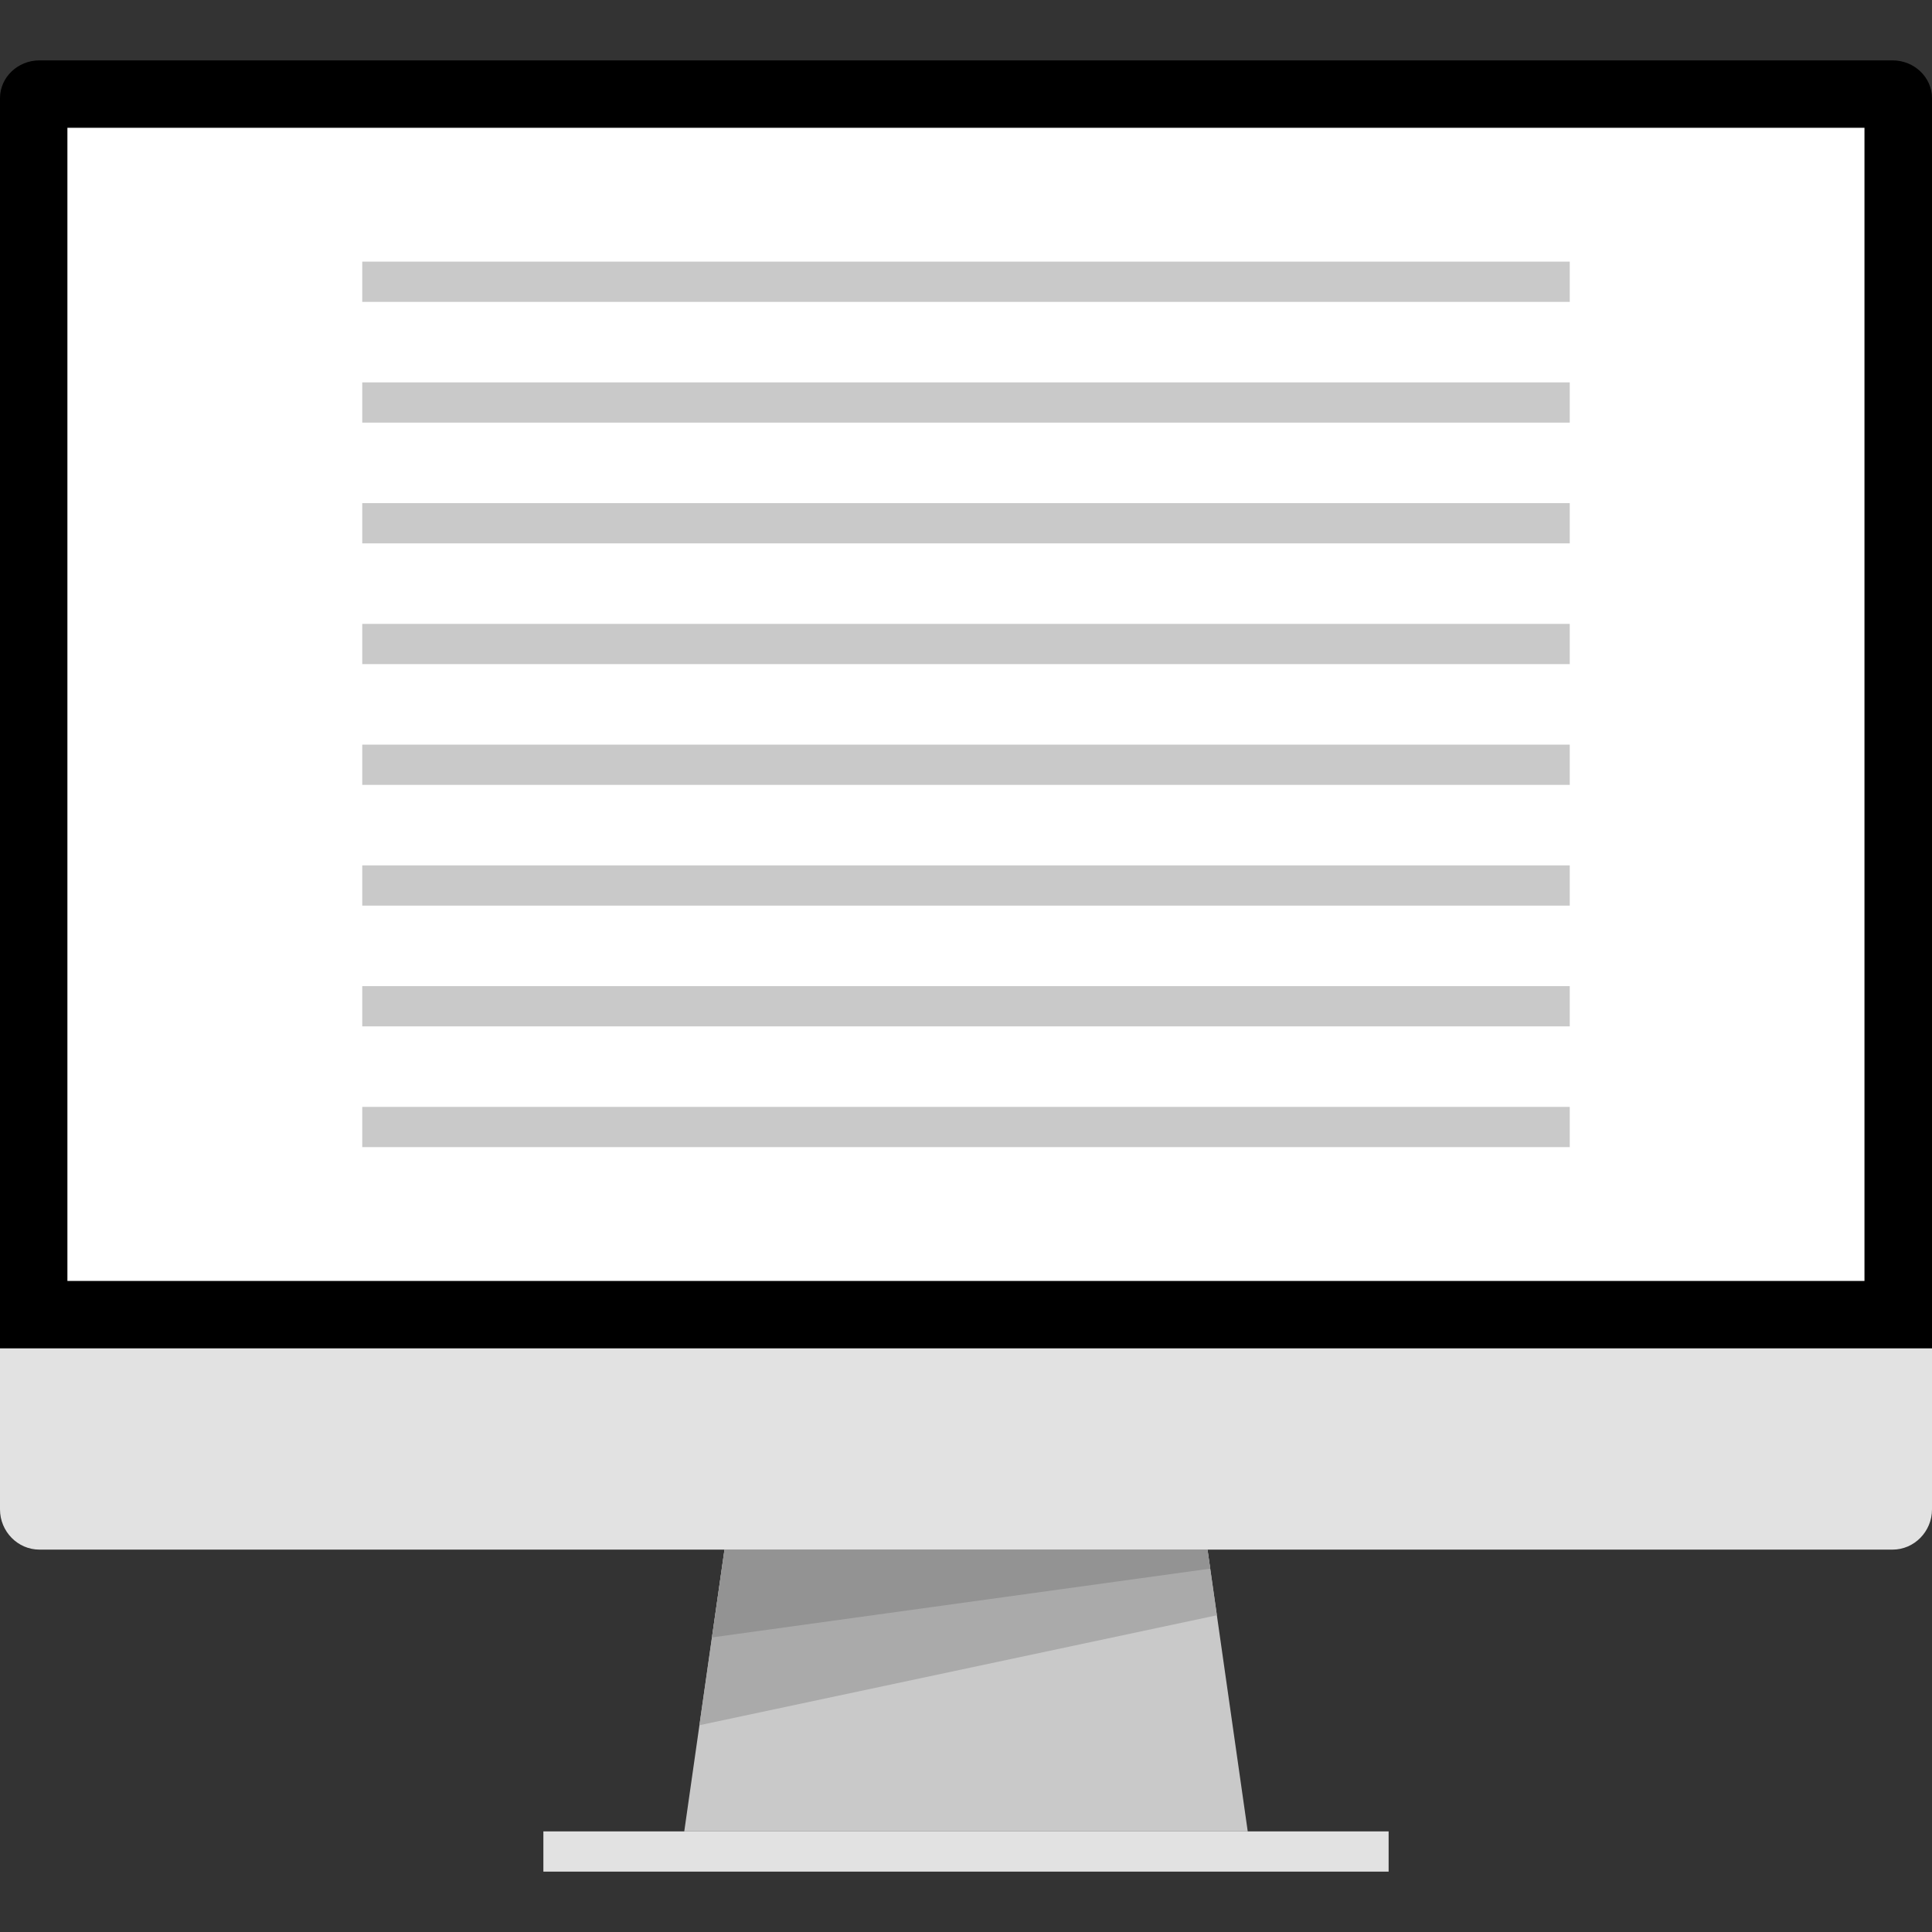
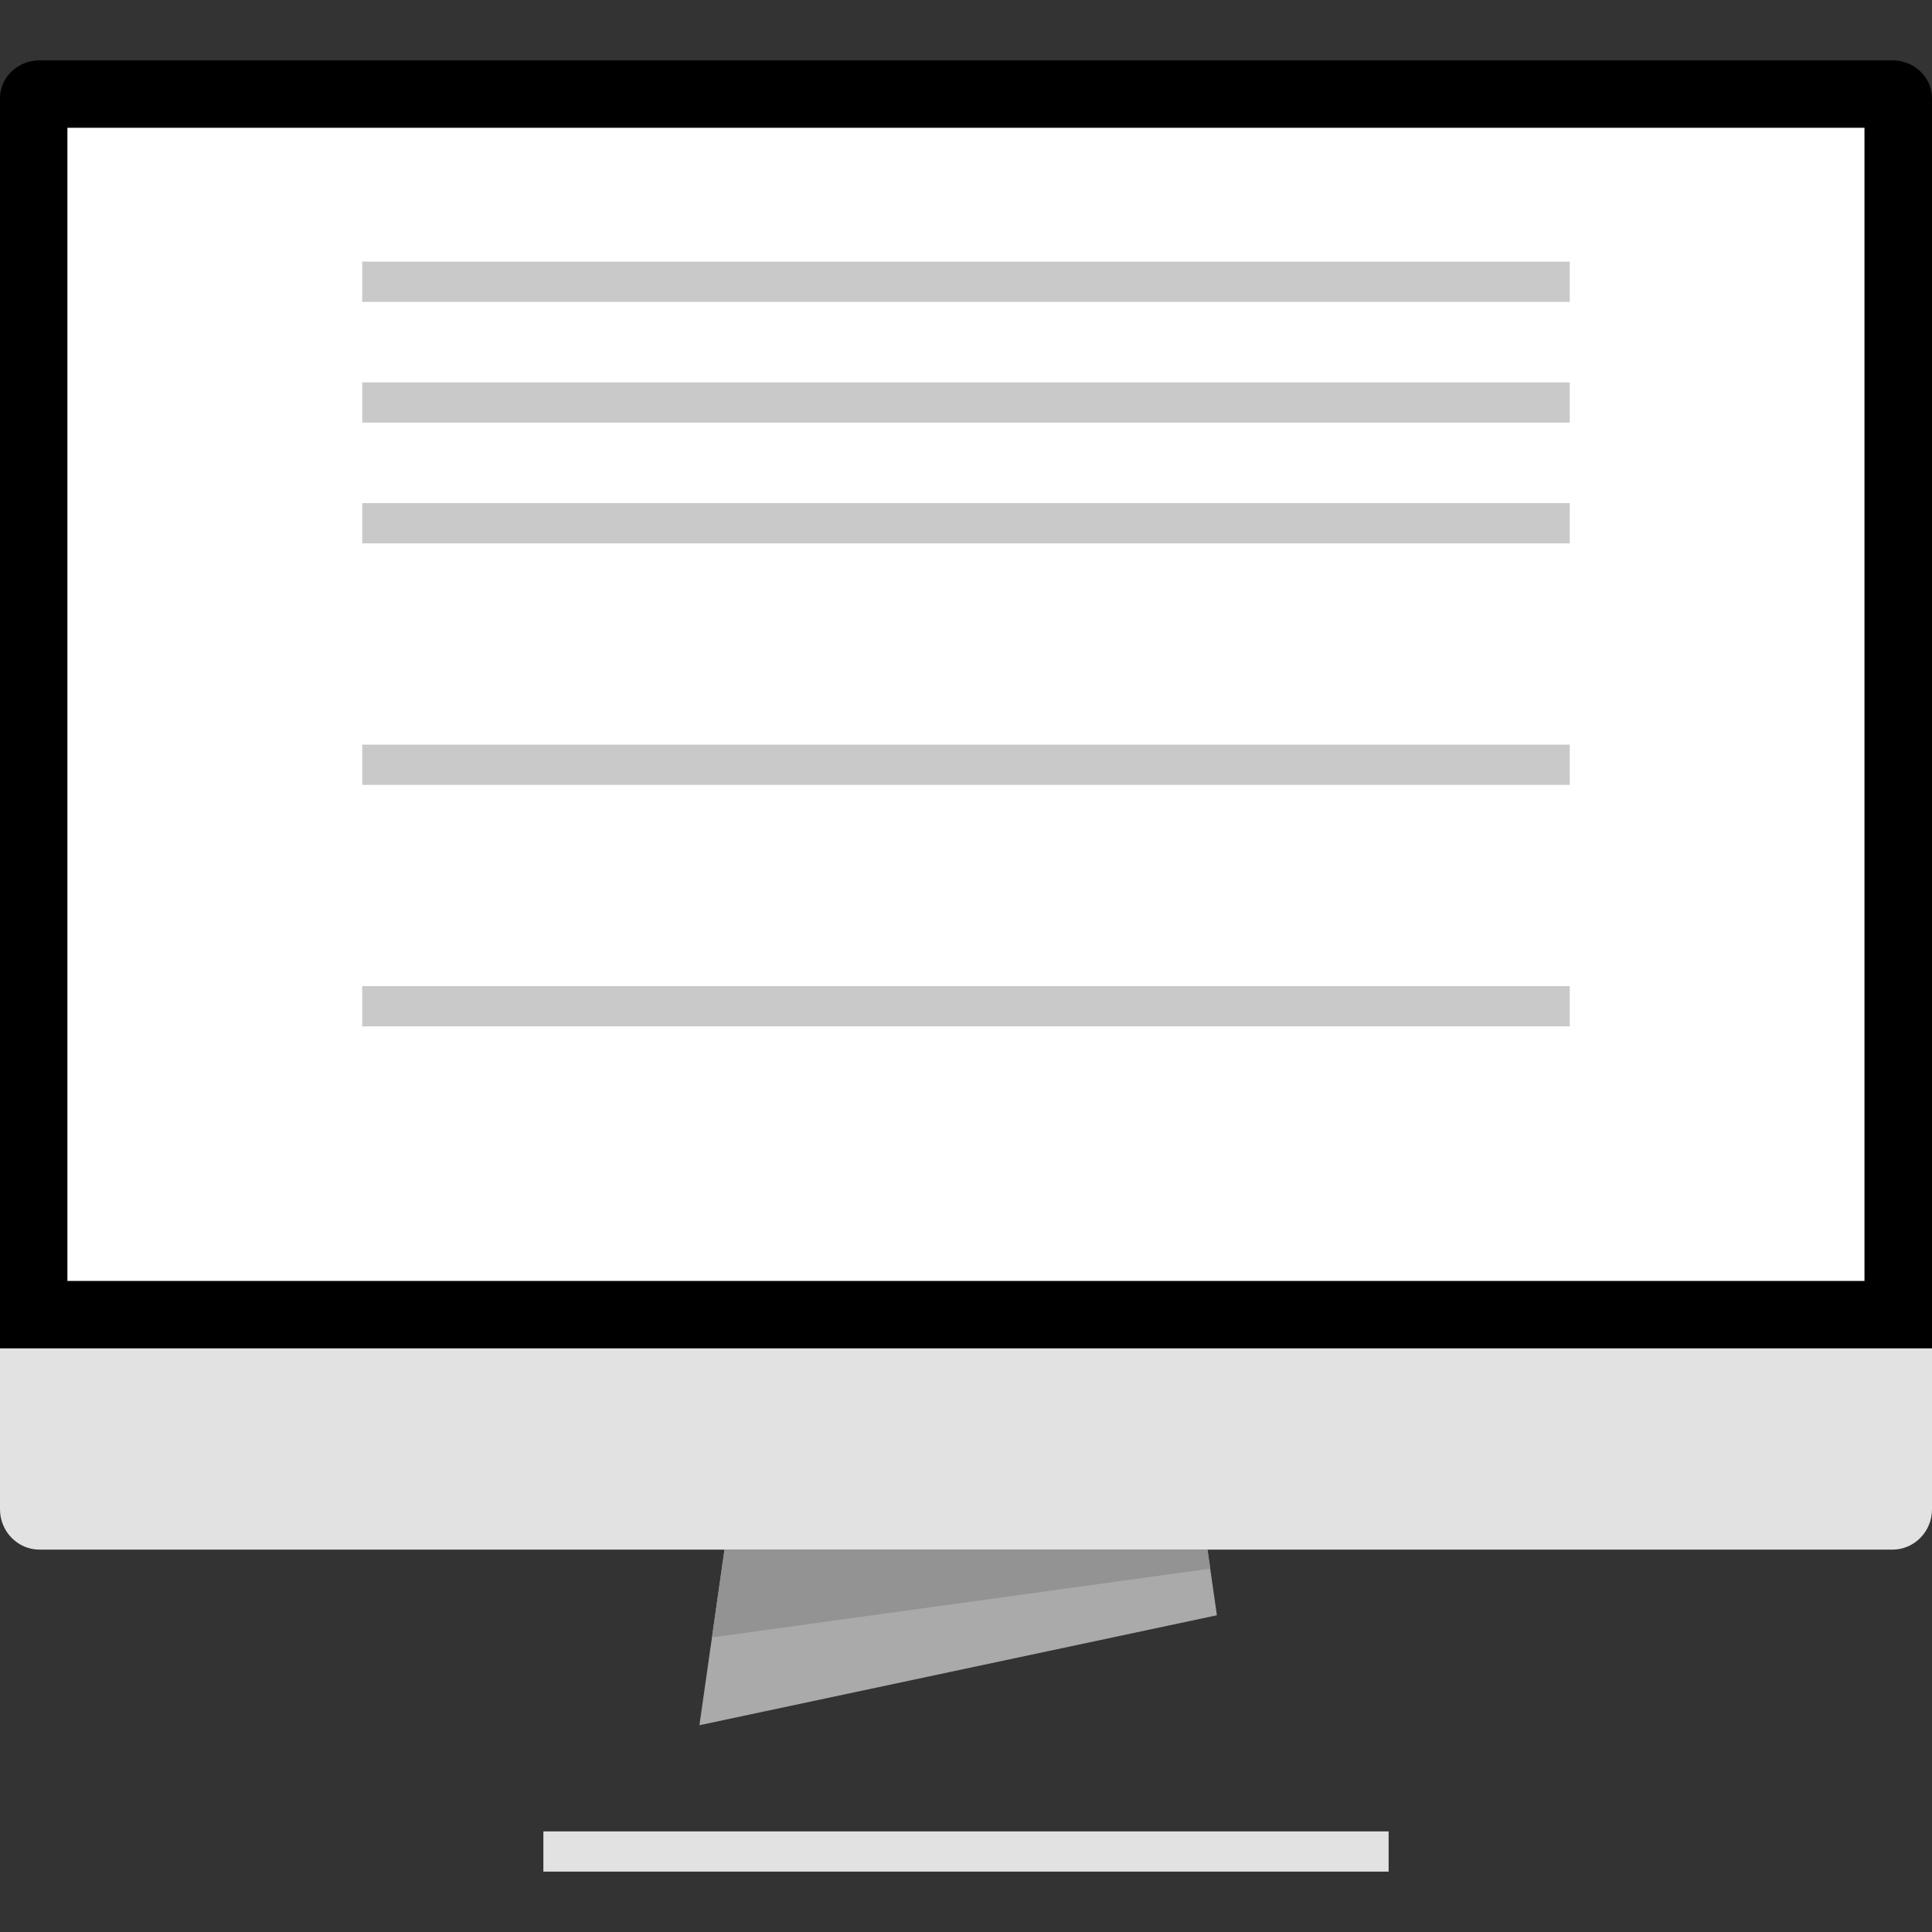
<svg xmlns="http://www.w3.org/2000/svg" version="1.1" id="Layer_1" viewBox="0 0 512 512" xml:space="preserve">
  <rect x="0" y="0" width="512" height="512" fill="#333333" stroke="none" />
  <path d="M0,357.336V26c0-5.504,4.704-10,10.448-10h491.104C507.296,16,512,20.496,512,26v331.336H0z" />
  <path style="fill:#E2E2E2;" d="M512,357.336V400c0,5.864-4.704,10.664-10.448,10.664H10.448C4.704,410.664,0,405.864,0,400v-42.664  H512z" />
-   <polygon style="fill:#C9C9C9;" points="181.336,485.336 330.664,485.336 320,410.664 192,410.664 " />
  <polygon style="fill:#AAAAAA;" points="320,410.664 192,410.664 185.352,457.2 322.488,428.064 " />
  <rect x="144" y="485.336" style="fill:#E2E2E2;" width="224" height="10.664" />
  <polygon style="fill:#939393;" points="192,410.664 320,410.664 320.72,415.704 188.68,433.936 " />
  <rect x="17.864" y="33.864" style="fill:#FFFFFF;" width="476.24" height="305.6" />
  <g>
-     <rect x="96" y="229.336" style="fill:#C9C9C9;" width="320" height="10.664" />
    <rect x="96" y="197.336" style="fill:#C9C9C9;" width="320" height="10.664" />
-     <rect x="96" y="165.336" style="fill:#C9C9C9;" width="320" height="10.664" />
    <rect x="96" y="133.336" style="fill:#C9C9C9;" width="320" height="10.664" />
    <rect x="96" y="101.336" style="fill:#C9C9C9;" width="320" height="10.664" />
    <rect x="96" y="69.336" style="fill:#C9C9C9;" width="320" height="10.664" />
    <rect x="96" y="261.336" style="fill:#C9C9C9;" width="320" height="10.664" />
-     <rect x="96" y="293.336" style="fill:#C9C9C9;" width="320" height="10.664" />
  </g>
</svg>